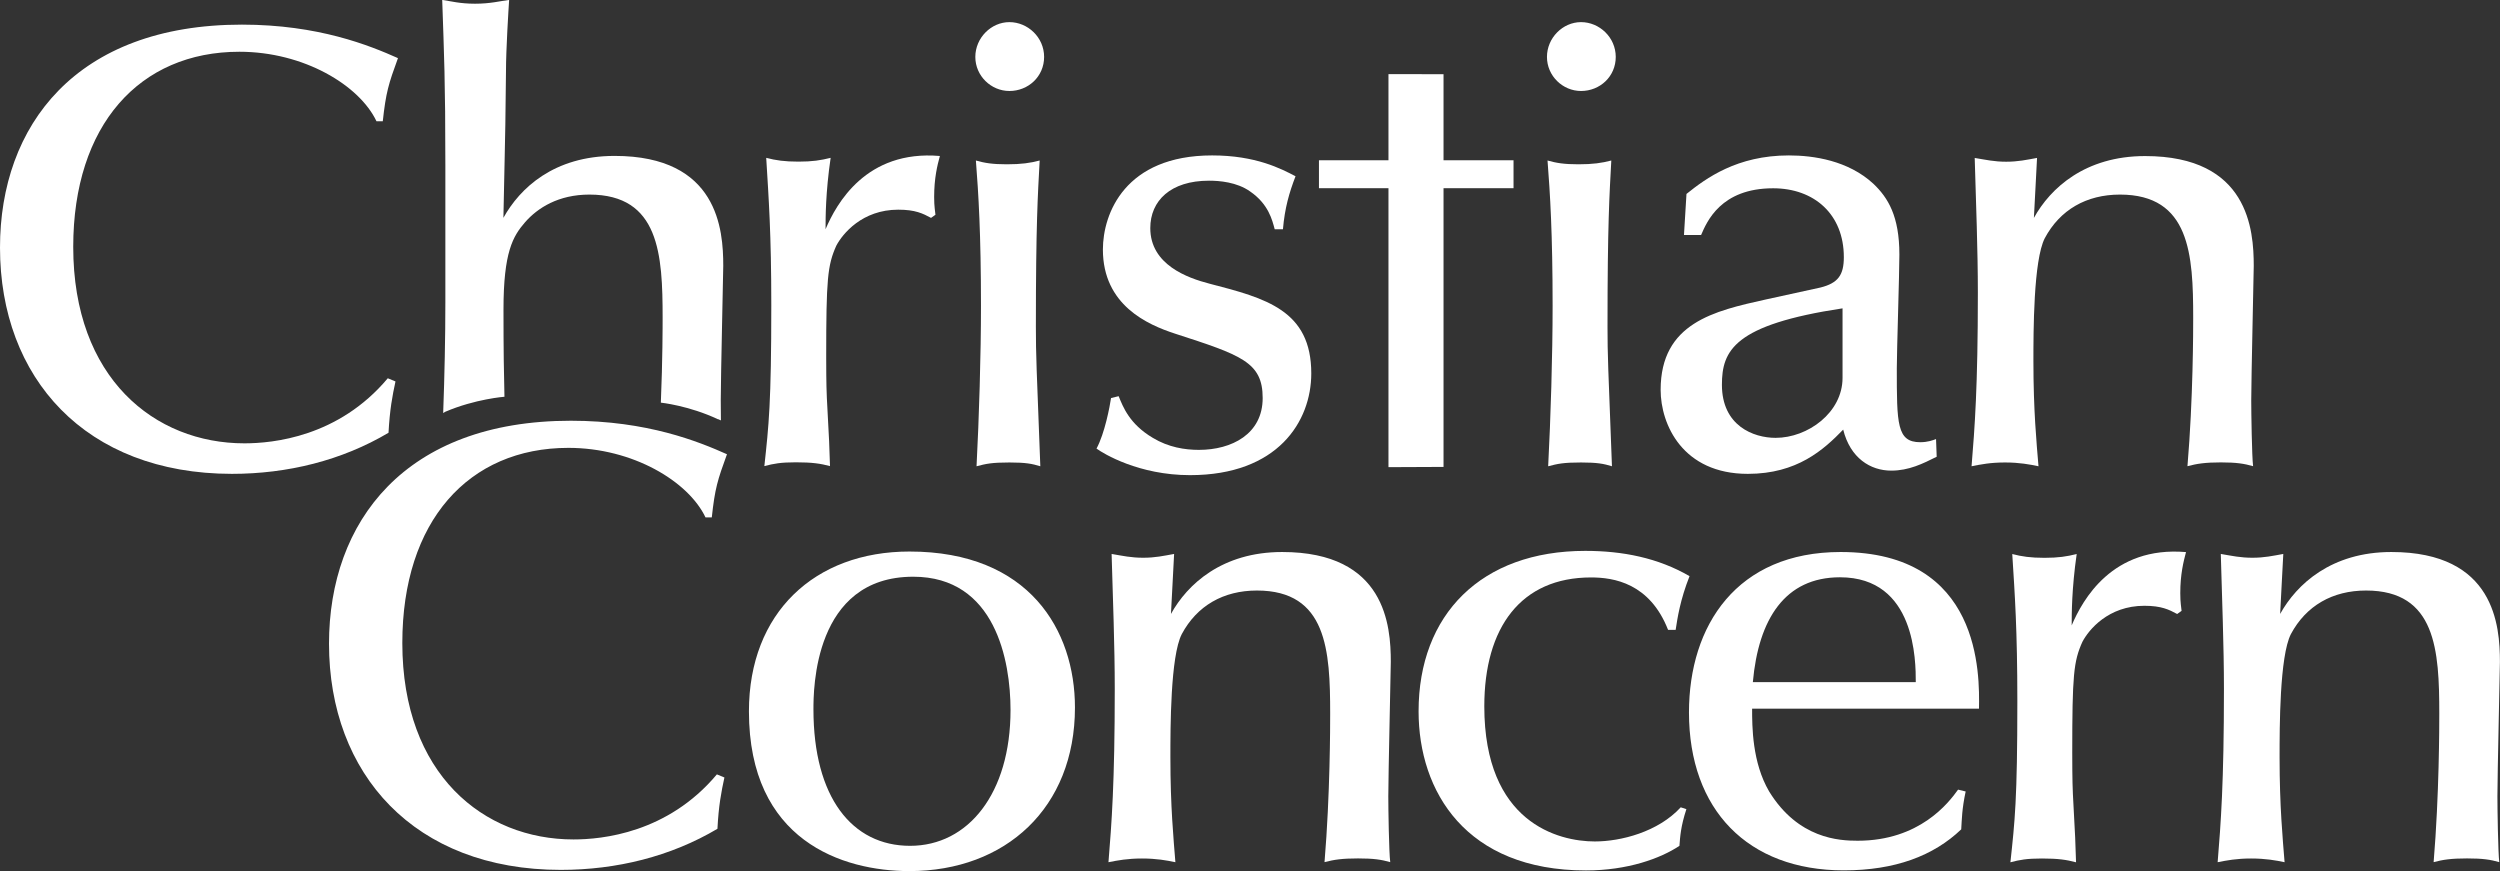
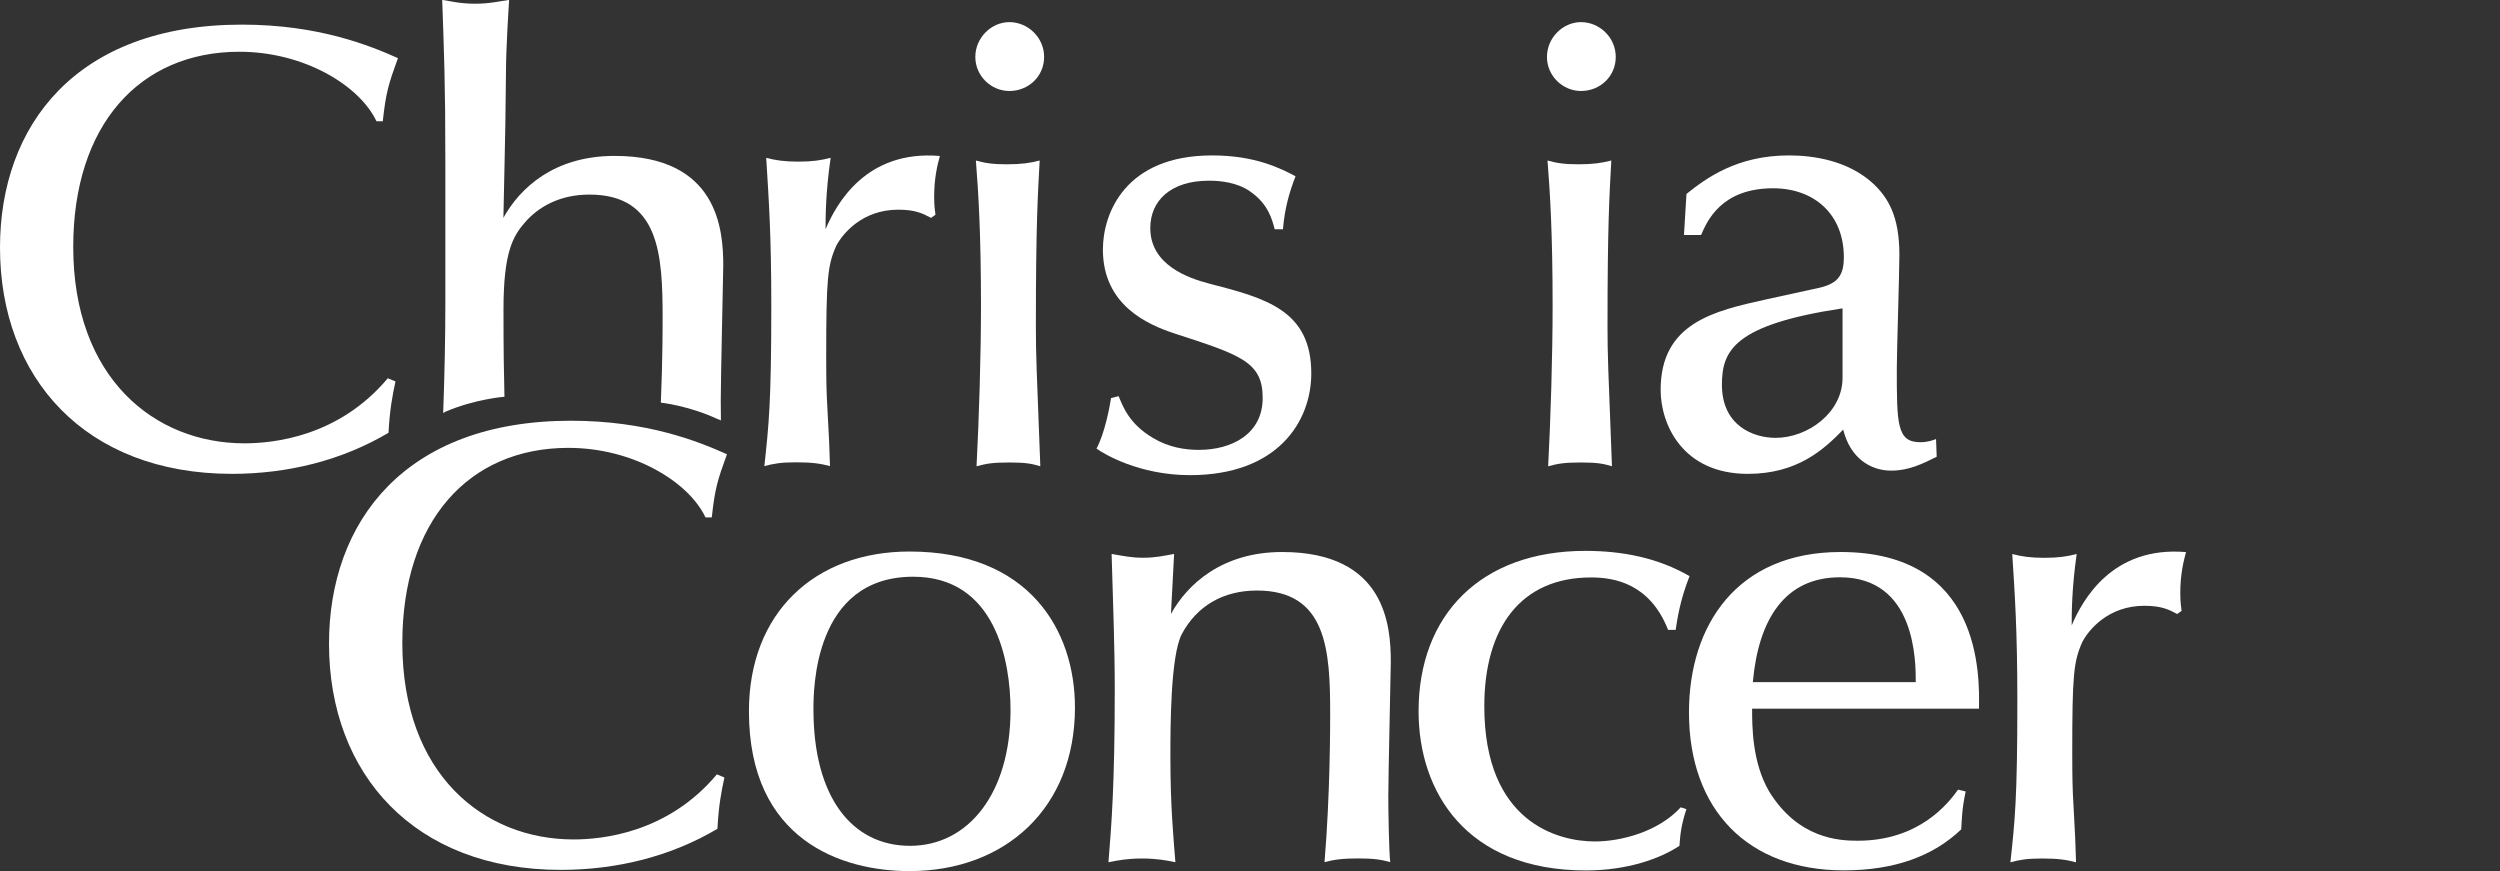
<svg xmlns="http://www.w3.org/2000/svg" id="Layer_2" viewBox="0 0 309.64 107.89">
  <rect x="0" y="0" width="309.64" height="107.89" fill="#333333" stroke="none" />
  <defs>
    <style>.cls-1{fill:#fff;}</style>
  </defs>
-   <polygon class="cls-1" points="171.97 57.86 171.97 23.31 163.36 23.31 163.36 19.85 171.97 19.85 171.97 9.18 178.79 9.19 178.79 19.85 187.46 19.85 187.46 23.31 178.79 23.31 178.79 57.83 171.97 57.86" />
  <path class="cls-1" d="m48.98,47.26c-.39,1.8-.7,3.44-.86,6.34-5.79,3.44-12.52,5.09-19.4,5.09C10.56,58.68,0,46.79,0,30.67,0,15.57,9.39,3.05,29.96,3.05c9.47,0,15.81,2.58,19.33,4.15-1.17,3.21-1.49,4.23-1.88,7.82h-.78c-2.11-4.46-9-8.61-16.98-8.61-12.36,0-20.58,9.07-20.58,24.17,0,16.27,10.09,24.33,21.2,24.33,3.52,0,11.66-.78,17.76-8.06l.94.39Z" />
  <path class="cls-1" d="m88.93,51.93c-3.61-1.7-7.08-2.06-7.08-2.06.22-5.27.22-9.56.22-10.51,0-7.82-.39-15.26-9.07-15.26-3.83,0-6.41,1.64-7.98,3.44-1.49,1.72-2.66,3.68-2.66,10.8,0,5.01.05,8.12.12,10.8,0,0-3.61.27-7.33,1.86l-.26.16c.17-4.62.27-9.43.27-13.69v-16.98c0-10.56-.16-13.69-.39-20.5,1.1.16,2.19.47,4.07.47s3.05-.32,4.22-.47c-.08,1.18-.39,6.18-.39,8.76-.08,6.73-.08,7.43-.16,10.64l-.16,7.59c2.04-3.68,6.26-7.67,13.77-7.67,12.83,0,13.46,9.15,13.46,13.61,0,.78-.31,14.01-.31,16.66,0,.5,0,1.43.02,2.49l-.36-.16Z" />
  <path class="cls-1" d="m115.32,26.99c-1.02-.55-1.95-1.02-4.07-1.02-4.46,0-6.89,2.98-7.67,4.46-1.09,2.43-1.25,4.15-1.25,13.77,0,.78,0,3.44.08,5.08.31,5.48.31,6.02.39,8.45-1.17-.31-2.19-.47-4.22-.47-1.88,0-2.74.16-3.91.47.55-5.09.86-7.74.86-19.95,0-8.84-.32-13.15-.63-18.23,1.17.31,2.27.47,3.99.47s2.74-.16,3.99-.47c-.63,4.3-.63,7.43-.63,8.84,1.33-3.13,5.01-9.85,14.16-9.07-.32,1.17-.71,2.74-.71,5.09,0,.47,0,.93.16,2.19l-.55.39Z" />
  <path class="cls-1" d="m125.02,11.27c-2.27,0-4.22-1.87-4.22-4.22s1.95-4.31,4.22-4.31,4.3,1.88,4.3,4.31-1.96,4.22-4.3,4.22m-4.15,8.61c1.09.31,2.03.47,3.83.47s2.9-.16,4.07-.47c-.23,4.3-.47,7.82-.47,20.58,0,3.6.08,4.93.55,17.29-1.02-.31-1.8-.47-3.83-.47-2.19,0-2.89.16-4.07.47.31-5.94.55-13.77.55-19.87,0-8.92-.31-13.92-.63-17.99" />
  <path class="cls-1" d="m157.88,28.4c-.31-1.17-.78-3.13-3.05-4.69-1.65-1.17-3.84-1.33-5.09-1.33-4.77,0-7.27,2.5-7.27,5.87,0,4.54,4.61,6.18,7.35,6.89,6.96,1.8,12.59,3.29,12.59,11.11,0,5.95-4.15,12.6-15.02,12.6-6.34,0-10.72-2.66-11.58-3.29,1.02-1.88,1.65-5.24,1.8-6.26l.94-.23c.55,1.33,1.33,3.44,4.23,5.16,1.95,1.18,3.99,1.49,5.71,1.49,4.07,0,7.9-1.96,7.9-6.42s-2.66-5.32-10.87-7.98c-3.37-1.1-8.92-3.52-8.92-10.41,0-4.46,2.74-11.66,13.53-11.66,5.4,0,8.53,1.64,10.33,2.58-.78,2.03-1.33,3.91-1.56,6.57h-1.02Z" />
  <path class="cls-1" d="m195.82,11.27c-2.27,0-4.22-1.87-4.22-4.22s1.95-4.31,4.22-4.31,4.3,1.88,4.3,4.31-1.96,4.22-4.3,4.22m-4.15,8.61c1.1.31,2.04.47,3.83.47s2.89-.16,4.07-.47c-.23,4.3-.47,7.82-.47,20.58,0,3.6.08,4.93.55,17.29-1.02-.31-1.8-.47-3.83-.47-2.19,0-2.89.16-4.07.47.31-5.94.55-13.77.55-19.87,0-8.92-.31-13.92-.63-17.99" />
  <path class="cls-1" d="m208.57,29.11l.31-5.09c2.43-1.95,6.26-4.77,12.68-4.77,3.05,0,7.35.62,10.48,3.52,1.8,1.72,3.21,3.99,3.21,8.76,0,2.27-.32,12.05-.32,14.08,0,6.89,0,9.16,2.9,9.16.94,0,1.56-.24,1.96-.39l.08,2.19c-1.72.86-3.44,1.72-5.63,1.72-2.58,0-5.08-1.56-5.95-5.08-2.42,2.5-5.71,5.48-11.81,5.48-8.06,0-10.8-6.1-10.8-10.4,0-8.3,6.65-9.78,12.99-11.19l6.81-1.49c2.19-.55,2.89-1.56,2.89-3.76,0-5.32-3.68-8.53-8.76-8.53-6.49,0-8.21,4.15-8.92,5.79h-2.11Zm19.64,9.08c-13.46,2.03-14.94,5.24-14.94,9.47,0,5.08,3.91,6.57,6.65,6.57,3.99,0,8.29-3.13,8.29-7.43v-8.61Z" />
-   <path class="cls-1" d="m244.56,19.56c1.41.23,2.42.47,3.91.47s2.5-.23,3.83-.47c-.08,1.17-.31,6.33-.39,7.43,2.03-3.68,6.34-7.66,13.77-7.66,12.83,0,13.46,9.15,13.46,13.61,0,.78-.31,14.01-.31,16.66,0,1.49.08,6.96.23,8.14-1.09-.31-2.04-.47-3.99-.47s-2.97.16-4.14.47c.71-8.37.71-16.98.71-18.38,0-7.82-.39-15.26-9.07-15.26-4.15,0-7.43,1.88-9.31,5.4-1.41,2.74-1.41,11.58-1.41,15.26,0,6.1.39,10.09.63,12.99-1.1-.23-2.35-.47-4.14-.47s-2.97.23-4.15.47c.39-4.77.78-9.78.78-21.51,0-5.17-.23-11.19-.39-16.66" />
  <path class="cls-1" d="m89.72,96.31c-.39,1.8-.71,3.44-.86,6.34-5.79,3.44-12.52,5.09-19.4,5.09-18.15,0-28.71-11.89-28.71-28.01,0-15.1,9.39-27.62,29.96-27.62,9.47,0,15.81,2.58,19.33,4.15-1.17,3.21-1.49,4.22-1.88,7.82h-.78c-2.12-4.46-9-8.61-16.98-8.61-12.36,0-20.57,9.07-20.57,24.17,0,16.28,10.09,24.33,21.2,24.33,3.52,0,11.66-.78,17.76-8.06l.94.39Z" />
  <path class="cls-1" d="m133.14,87.63c0,12.44-8.61,20.26-20.5,20.26-8.3,0-19.88-3.76-19.88-19.79,0-12.2,8.14-19.79,19.88-19.79,14.86,0,20.5,9.78,20.5,19.32m-32.39.23c0,10.88,4.77,16.9,11.97,16.9s12.44-6.49,12.44-16.82c0-6.1-1.88-16.51-12.05-16.51-12.36,0-12.36,14.08-12.36,16.43" />
  <path class="cls-1" d="m137.68,68.61c1.41.24,2.42.47,3.91.47s2.5-.23,3.83-.47c-.08,1.17-.31,6.34-.39,7.43,2.03-3.68,6.34-7.67,13.77-7.67,12.83,0,13.46,9.15,13.46,13.61,0,.78-.31,14.01-.31,16.66,0,1.49.08,6.96.24,8.14-1.1-.31-2.04-.46-3.99-.46s-2.97.15-4.15.46c.7-8.37.7-16.98.7-18.38,0-7.82-.39-15.26-9.07-15.26-4.15,0-7.43,1.88-9.31,5.4-1.41,2.74-1.41,11.58-1.41,15.26,0,6.1.39,10.09.62,12.99-1.09-.23-2.35-.46-4.14-.46s-2.98.23-4.15.46c.39-4.77.78-9.78.78-21.51,0-5.17-.23-11.19-.39-16.67" />
  <path class="cls-1" d="m208.87,100.22c-.7,2.12-.78,3.44-.86,4.54-2.34,1.56-6.41,3.05-11.58,3.05-14.87,0-20.73-9.78-20.73-19.71,0-11.97,7.74-19.87,20.65-19.87,4.62,0,9,.86,12.91,3.13-1.17,2.97-1.49,5.16-1.72,6.65h-.94c-2.27-5.79-6.73-6.49-9.54-6.49-8.68,0-13.22,6.18-13.22,15.96,0,14.4,9.15,16.74,13.69,16.74,3.21,0,7.83-1.17,10.64-4.23l.7.23Z" />
  <path class="cls-1" d="m217.01,87.78c0,2.19,0,6.65,2.11,10.25,3.61,5.87,8.69,6.1,10.96,6.1,7.67,0,11.27-4.69,12.44-6.33l.94.23c-.47,2.19-.47,3.44-.55,4.69-3.44,3.29-8.21,5.08-14.55,5.08-11.89,0-19.17-7.51-19.17-19.56,0-10.8,5.95-19.87,18.78-19.87,17.45,0,17.21,15.18,17.14,19.4h-28.09Zm20.27-3.29c0-2.58,0-12.99-9.39-12.99-6.8,0-10.09,5.16-10.79,12.99h20.19Z" />
  <path class="cls-1" d="m269.66,76.05c-1.02-.55-1.96-1.02-4.07-1.02-4.46,0-6.89,2.97-7.67,4.46-1.1,2.43-1.26,4.15-1.26,13.77,0,.78,0,3.44.08,5.09.31,5.48.31,6.02.39,8.45-1.18-.31-2.19-.47-4.22-.47-1.88,0-2.74.16-3.91.47.55-5.09.86-7.74.86-19.95,0-8.84-.31-13.15-.63-18.23,1.18.31,2.27.47,3.99.47s2.74-.16,3.99-.47c-.62,4.3-.62,7.43-.62,8.84,1.33-3.13,5.01-9.86,14.16-9.08-.31,1.17-.71,2.74-.71,5.09,0,.47,0,.94.16,2.19l-.55.39Z" />
-   <path class="cls-1" d="m275.06,68.61c1.41.24,2.43.47,3.91.47s2.5-.23,3.83-.47c-.08,1.17-.32,6.34-.39,7.43,2.04-3.68,6.34-7.67,13.77-7.67,12.83,0,13.45,9.15,13.45,13.61,0,.78-.31,14.01-.31,16.66,0,1.49.08,6.96.23,8.14-1.09-.31-2.03-.46-3.99-.46s-2.97.15-4.14.46c.7-8.37.7-16.98.7-18.38,0-7.82-.39-15.26-9.07-15.26-4.15,0-7.43,1.88-9.31,5.4-1.4,2.74-1.4,11.58-1.4,15.26,0,6.1.39,10.09.62,12.99-1.09-.23-2.35-.46-4.15-.46s-2.97.23-4.14.46c.39-4.77.78-9.78.78-21.51,0-5.17-.24-11.19-.39-16.67" />
</svg>